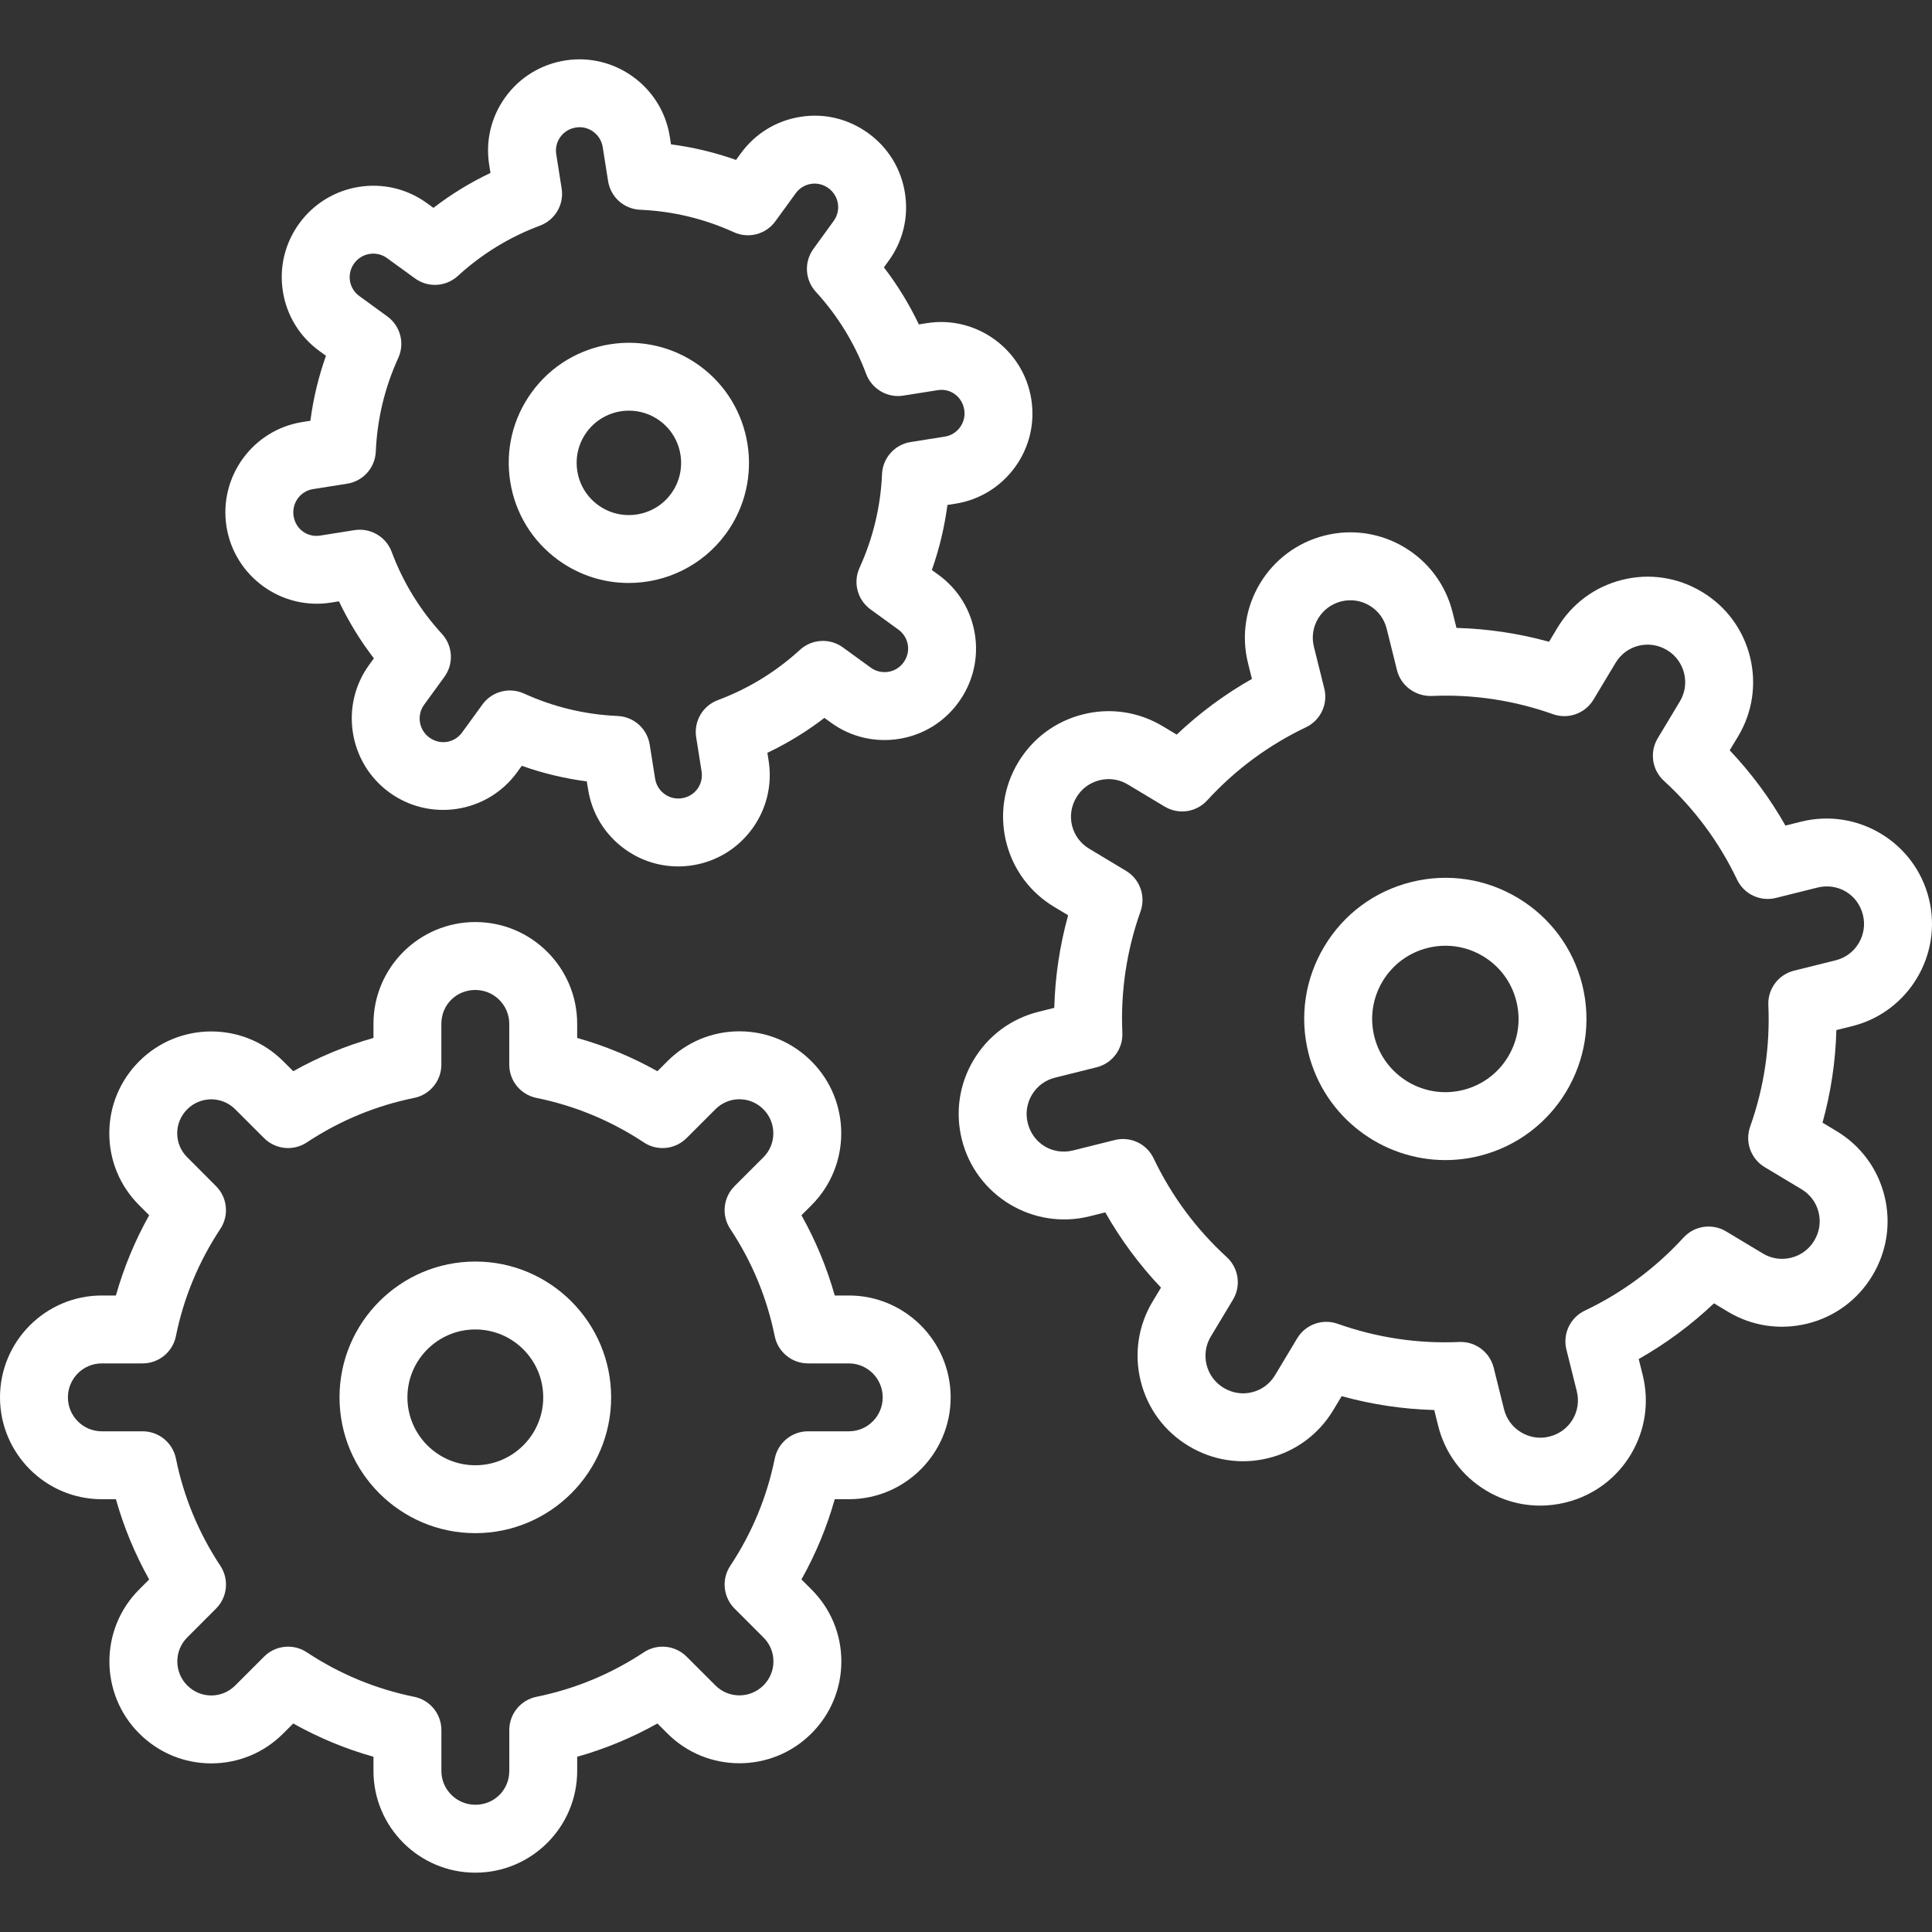
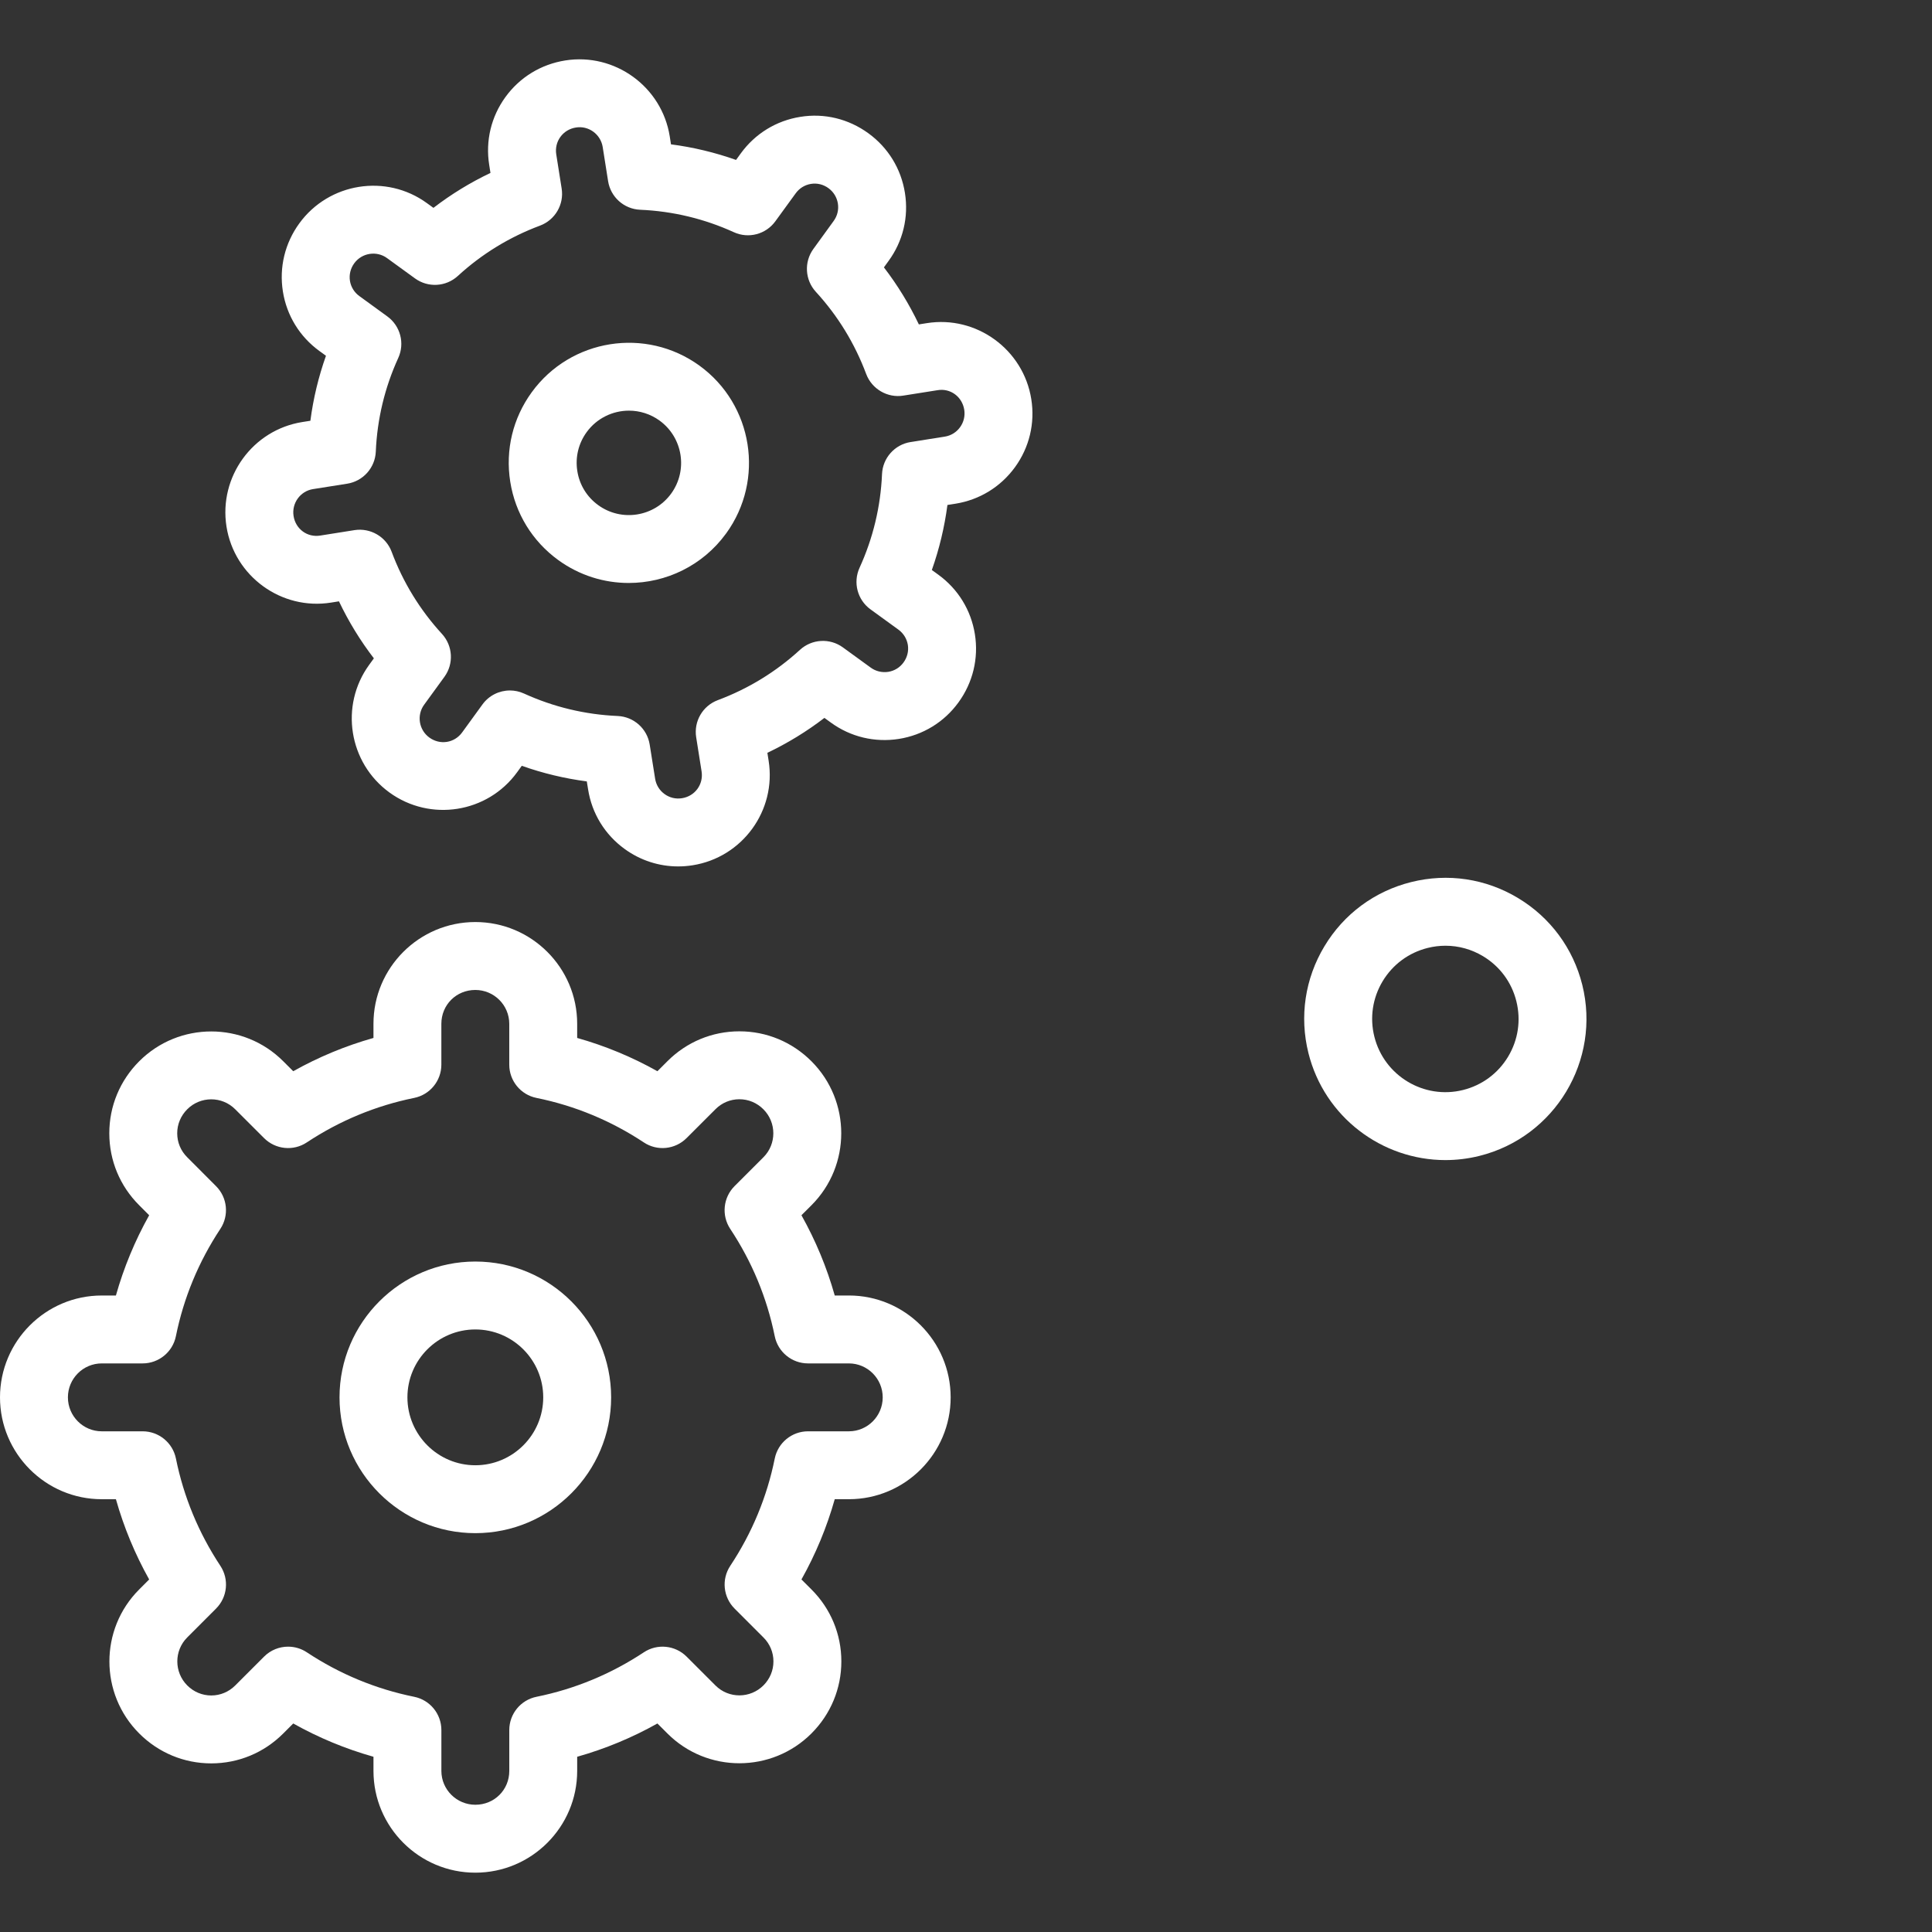
<svg xmlns="http://www.w3.org/2000/svg" version="1.1" id="Layer_1" x="0px" y="0px" width="512px" height="512px" viewBox="0 0 512 512" enable-background="new 0 0 512 512" xml:space="preserve">
  <rect x="0" y="0" width="512" height="512" fill="#333333" stroke="none" />
  <g>
    <g>
      <g>
        <path fill="#FFFFFF" d="M125.966,334.322c-19.849,0-35.99,16.146-35.99,35.99c0,19.845,16.142,35.99,35.99,35.99     s35.99-16.146,35.99-35.99C161.956,350.469,145.817,334.322,125.966,334.322z M125.966,388.309     c-9.92,0-17.995-8.071-17.995-17.996c0-9.924,8.075-17.994,17.995-17.994s17.995,8.07,17.995,17.994     C143.961,380.237,135.886,388.309,125.966,388.309z" />
        <path fill="#FFFFFF" d="M224.966,343.32h-3.752c-2.092-7.416-5.043-14.529-8.822-21.268l2.664-2.659     c10.518-10.514,10.509-27.63-0.019-38.151c-5.115-5.115-11.888-7.93-19.084-7.93c-0.009,0-0.018,0-0.018,0     c-7.196,0.004-13.962,2.816-19.051,7.908l-2.663,2.664c-6.729-3.775-13.847-6.727-21.264-8.818v-3.752     c0-14.87-12.108-26.965-26.992-26.965c-14.885,0-26.993,12.095-26.993,26.965v3.752c-7.416,2.092-14.533,5.043-21.263,8.818     l-2.664-2.659c-10.518-10.514-27.634-10.505-38.151,0.019c-5.115,5.117-7.934,11.906-7.927,19.102     c0,7.191,2.812,13.957,7.908,19.045l2.654,2.664c-3.77,6.739-6.721,13.855-8.813,21.268h-3.752C12.1,343.322,0,355.432,0,370.315     s12.1,26.993,26.966,26.993h3.752c2.092,7.411,5.043,14.528,8.813,21.268l-2.654,2.658c-10.518,10.514-10.509,27.63,0.019,38.152     c5.115,5.115,11.888,7.929,19.084,7.929c0.009,0,0.009,0,0.018,0c7.187-0.004,13.953-2.812,19.05-7.908l2.664-2.664     c6.729,3.775,13.847,6.727,21.263,8.818v3.752c0,14.87,12.108,26.966,26.993,26.966c14.884,0,26.992-12.096,26.992-26.966v-3.752     c7.417-2.092,14.534-5.043,21.264-8.818l2.663,2.659c10.519,10.519,27.634,10.5,38.152-0.018     c5.115-5.118,7.934-11.906,7.927-19.103c0-7.191-2.812-13.957-7.909-19.05l-2.663-2.658c3.779-6.74,6.73-13.853,8.822-21.269     h3.752c14.866,0,26.966-12.108,26.966-26.993C251.932,355.429,239.832,343.32,224.966,343.32z M224.966,379.311H214.14     c-4.278,0-7.97,3.014-8.822,7.209c-2.056,10.177-6.028,19.743-11.791,28.441c-2.364,3.568-1.881,8.305,1.143,11.33l7.661,7.666     c1.705,1.696,2.637,3.945,2.637,6.33c0.009,2.389-0.94,4.651-2.654,6.37c-3.505,3.503-9.2,3.522-12.705,0.014l-7.661-7.657     c-3.032-3.022-7.776-3.493-11.325-1.134c-8.699,5.754-18.268,9.723-28.441,11.787c-4.202,0.846-7.217,4.537-7.217,8.817v10.824     c0,5.03-3.954,8.971-8.997,8.971c-4.965,0-8.998-4.024-8.998-8.971v-10.824c0-4.278-3.014-7.97-7.214-8.817     c-10.176-2.064-19.742-6.033-28.44-11.787c-1.512-1.005-3.244-1.498-4.965-1.498c-2.319,0-4.622,0.896-6.361,2.632l-7.661,7.662     c-1.705,1.7-3.955,2.641-6.335,2.641c-0.009,0-0.009,0-0.009,0c-2.389,0-4.647-0.94-6.361-2.659     c-3.504-3.505-3.514-9.209-0.018-12.709l7.652-7.661c3.023-3.023,3.498-7.758,1.143-11.321     c-5.754-8.703-9.727-18.276-11.782-28.446c-0.853-4.195-4.544-7.209-8.822-7.209H26.968c-4.946,0-8.971-4.037-8.971-8.998     c0-4.959,4.024-8.997,8.971-8.997h10.824c4.278,0,7.97-3.015,8.822-7.21c2.056-10.171,6.028-19.742,11.782-28.445     c2.354-3.563,1.88-8.301-1.143-11.321l-7.652-7.671c-1.705-1.695-2.637-3.945-2.637-6.329c-0.009-2.389,0.94-4.651,2.654-6.37     c3.498-3.505,9.191-3.527,12.704-0.014l7.662,7.656c3.032,3.028,7.776,3.503,11.325,1.135     c8.698-5.754,18.268-9.723,28.441-11.787c4.2-0.848,7.214-4.539,7.214-8.818v-10.823c0-5.03,3.954-8.971,8.998-8.971     c4.964,0,8.997,4.024,8.997,8.971v10.823c0,4.279,3.015,7.971,7.214,8.818c10.177,2.064,19.743,6.033,28.441,11.787     c3.55,2.368,8.296,1.894,11.326-1.135l7.67-7.665c1.696-1.7,3.945-2.637,6.325-2.637c0,0,0,0,0.009,0     c2.39,0,4.647,0.94,6.361,2.659c3.505,3.504,3.514,9.209,0.019,12.705l-7.662,7.66c-3.022,3.028-3.504,7.764-1.143,11.331     c5.764,8.698,9.735,18.267,11.792,28.44c0.853,4.195,4.543,7.21,8.821,7.21h10.824c4.946,0,8.971,4.038,8.971,8.997     C233.93,375.273,229.912,379.311,224.966,379.311z" />
        <path fill="#FFFFFF" d="M402.29,237.986c-8.541-5.14-18.594-6.656-28.302-4.231c-9.69,2.416-17.865,8.462-23.003,17.023     c-5.148,8.564-6.651,18.614-4.235,28.306c4.245,16.98,19.524,28.352,36.29,28.352c2.978,0,6.019-0.359,9.042-1.115     c20.006-4.992,32.221-25.324,27.238-45.33C416.893,251.298,410.849,243.13,402.29,237.986z M399.662,280.029     c-2.672,4.438-6.905,7.574-11.939,8.831c-10.36,2.591-20.912-3.752-23.504-14.133c-1.255-5.025-0.475-10.237,2.188-14.678     c2.673-4.442,6.906-7.578,11.94-8.835c1.563-0.391,3.153-0.585,4.728-0.585c3.472,0,6.888,0.94,9.947,2.776     c4.444,2.672,7.583,6.91,8.831,11.94C403.107,270.373,402.333,275.586,399.662,280.029z" />
-         <path fill="#FFFFFF" d="M490.851,271.942c14.93-3.729,24.042-18.913,20.314-33.851c-3.725-14.945-18.917-24.057-33.838-20.346     l-4.166,1.042c-4.103-7.232-9.042-13.901-14.77-19.945l2.223-3.693c3.831-6.384,4.946-13.888,3.145-21.124     c-1.811-7.236-6.325-13.334-12.713-17.17c-6.425-3.867-13.911-5.005-21.167-3.185c-7.214,1.802-13.303,6.316-17.151,12.709     l-2.214,3.694c-8.021-2.213-16.229-3.444-24.532-3.673l-1.046-4.182c-3.725-14.916-18.881-24.053-33.847-20.305     c-14.938,3.725-24.075,18.899-20.35,33.829l1.037,4.175c-7.224,4.098-13.893,9.038-19.937,14.76l-3.691-2.215     c-6.389-3.84-13.883-4.974-21.131-3.149c-7.231,1.806-13.339,6.321-17.179,12.714c-3.857,6.424-4.982,13.939-3.171,21.167     c1.802,7.214,6.315,13.303,12.713,17.147l3.691,2.213c-2.223,8.017-3.453,16.229-3.673,24.536l-4.182,1.047     c-7.223,1.801-13.321,6.313-17.161,12.709c-3.84,6.393-4.955,13.9-3.153,21.135c3.725,14.94,18.926,24.07,33.838,20.351     l4.175-1.042c4.094,7.228,9.033,13.896,14.76,19.941l-2.223,3.693c-3.83,6.384-4.946,13.888-3.145,21.124     c1.811,7.236,6.325,13.335,12.714,17.169c6.424,3.863,13.919,4.996,21.167,3.186c7.214-1.802,13.303-6.316,17.151-12.718     l2.214-3.687c8.021,2.213,16.229,3.443,24.54,3.673l1.037,4.175c1.802,7.232,6.316,13.326,12.714,17.165     c4.393,2.642,9.321,3.993,14.322,3.993c2.267,0,4.553-0.281,6.809-0.844c7.266-1.811,13.382-6.325,17.212-12.713     c3.831-6.38,4.938-13.879,3.136-21.111l-1.046-4.175c7.231-4.099,13.901-9.042,19.945-14.765l3.698,2.223     c6.379,3.834,13.874,4.938,21.124,3.14c7.231-1.812,13.33-6.325,17.16-12.709c3.867-6.42,5.001-13.939,3.19-21.171     c-1.802-7.215-6.316-13.304-12.714-17.147l-3.691-2.214c2.223-8.017,3.453-16.225,3.673-24.536L490.851,271.942z      M475.438,257.236c-4.147,1.032-7.002,4.85-6.809,9.125c0.483,10.993-1.134,21.831-4.822,32.212     c-1.434,4.033,0.175,8.519,3.849,10.726l9.771,5.865c2.276,1.368,3.882,3.527,4.517,6.08c0.641,2.563,0.238,5.237-1.152,7.541     c-1.362,2.271-3.531,3.88-6.106,4.521c-2.582,0.649-5.228,0.254-7.495-1.111l-9.771-5.869c-3.655-2.193-8.365-1.516-11.265,1.638     c-7.45,8.136-16.264,14.657-26.177,19.378c-3.866,1.84-5.896,6.146-4.867,10.299l2.758,11.053     c0.641,2.578,0.245,5.236-1.106,7.495c-1.363,2.263-3.541,3.866-6.142,4.517c-2.558,0.65-5.236,0.245-7.513-1.12     c-2.268-1.363-3.876-3.522-4.517-6.089l-2.751-11.049c-1.01-4.02-4.623-6.818-8.734-6.818c-0.131,0-0.264,0.004-0.396,0.01     c-10.975,0.501-21.825-1.144-32.22-4.823c-4.016-1.429-8.514,0.175-10.721,3.853l-5.862,9.763     c-1.363,2.276-3.522,3.883-6.08,4.521c-2.548,0.649-5.228,0.233-7.54-1.151c-2.276-1.368-3.875-3.531-4.525-6.107     c-0.642-2.568-0.245-5.232,1.115-7.495l5.869-9.767c2.204-3.669,1.521-8.379-1.633-11.27     c-8.137-7.45-14.657-16.259-19.393-26.186c-1.835-3.861-6.098-5.887-10.297-4.858l-11.036,2.758     c-5.438,1.345-10.685-1.849-12.021-7.25c-0.65-2.573-0.245-5.245,1.115-7.518c1.361-2.271,3.523-3.871,6.09-4.513l11.054-2.757     c4.147-1.037,7.002-4.854,6.809-9.126c-0.483-10.992,1.134-21.826,4.822-32.202c1.433-4.038-0.176-8.523-3.849-10.73     l-9.771-5.869c-2.276-1.368-3.882-3.527-4.525-6.084c-0.642-2.562-0.229-5.237,1.151-7.531c1.363-2.276,3.532-3.883,6.116-4.526     c2.573-0.646,5.236-0.239,7.495,1.116l9.771,5.866c3.673,2.209,8.374,1.521,11.265-1.638c7.45-8.136,16.263-14.657,26.176-19.378     c3.867-1.84,5.905-6.15,4.859-10.302l-2.751-11.044c-1.327-5.299,1.932-10.689,7.249-12.016     c5.307-1.336,10.712,1.912,12.03,7.205l2.751,11.049c1.037,4.152,4.912,6.915,9.128,6.813     c11.009-0.497,21.835,1.143,32.211,4.822c4.024,1.438,8.505-0.175,10.721-3.844l5.869-9.771c1.363-2.276,3.522-3.882,6.08-4.521     c2.566-0.637,5.245-0.229,7.54,1.152c2.276,1.368,3.875,3.532,4.525,6.107c0.642,2.569,0.245,5.232-1.115,7.495l-5.869,9.767     c-2.204,3.669-1.521,8.379,1.633,11.27c8.137,7.45,14.657,16.259,19.393,26.186c1.845,3.867,6.132,5.891,10.298,4.858     l11.044-2.755c5.395-1.323,10.667,1.831,12.012,7.245c1.327,5.311-1.907,10.712-7.204,12.034L475.438,257.236z" />
        <path fill="#FFFFFF" d="M185.381,96.911c-14.216-10.325-34.163-7.153-44.47,7.043c-5.001,6.878-7.021,15.298-5.693,23.693     c1.327,8.399,5.853,15.782,12.731,20.78c5.642,4.094,12.178,6.066,18.672,6.066c9.851,0,19.576-4.553,25.799-13.114l0.009-0.004     C202.736,127.172,199.582,107.227,185.381,96.911z M177.87,130.8c-4.48,6.168-13.154,7.556-19.34,3.066     c-2.996-2.175-4.965-5.38-5.536-9.034c-0.58-3.65,0.3-7.311,2.47-10.302c2.706-3.725,6.933-5.702,11.221-5.702     c2.82,0,5.668,0.861,8.118,2.641C180.97,115.952,182.352,124.623,177.87,130.8z" />
        <path fill="#FFFFFF" d="M258.357,168.083c-1.011-6.366-4.445-11.971-9.685-15.777l-1.723-1.252     c1.978-5.592,3.356-11.353,4.13-17.23l2.11-0.333c6.388-1.015,11.993-4.454,15.8-9.688c3.797-5.237,5.333-11.639,4.313-18.027     c-2.092-13.197-14.575-22.235-27.685-20.139l-2.11,0.333c-2.558-5.36-5.65-10.413-9.261-15.114l1.248-1.719     c3.807-5.223,5.343-11.62,4.323-18.008c-1.01-6.397-4.453-12.012-9.69-15.811c-5.263-3.826-11.686-5.39-18.03-4.351     c-6.38,1.01-11.985,4.454-15.782,9.688l-1.255,1.728c-5.588-1.981-11.353-3.36-17.239-4.13l-0.333-2.121     c-2.092-13.177-14.576-22.204-27.704-20.109c-6.415,1.019-12.038,4.458-15.833,9.69c-3.797,5.219-5.324,11.616-4.306,18     l0.333,2.115c-5.36,2.553-10.412,5.646-15.113,9.256l-1.732-1.255c-10.783-7.842-25.958-5.43-33.813,5.367     c-3.822,5.255-5.367,11.666-4.351,18.054c1.01,6.371,4.454,11.976,9.684,15.777l1.732,1.255     c-1.978,5.583-3.365,11.339-4.13,17.226l-2.119,0.333c-13.173,2.087-22.195,14.52-20.114,27.717     c2.092,13.193,14.567,22.227,27.686,20.139l2.119-0.337c2.549,5.355,5.642,10.408,9.252,15.109l-1.256,1.732     c-7.837,10.795-5.421,25.965,5.379,33.815c10.814,7.85,25.974,5.453,33.819-5.338l1.255-1.732     c5.588,1.981,11.353,3.365,17.23,4.134l0.342,2.105c1.001,6.388,4.445,11.998,9.684,15.802c4.175,3.032,9.104,4.623,14.174,4.623     c1.273,0,2.566-0.101,3.849-0.304c13.188-2.087,22.222-14.506,20.139-27.69l-0.333-2.114c5.36-2.553,10.413-5.646,15.114-9.252     l1.723,1.249c5.219,3.797,11.606,5.32,18.004,4.323c6.397-1.015,12.012-4.454,15.807-9.688     C257.827,180.88,259.375,174.47,258.357,168.083z M230.687,161.484l7.407,5.378c1.345,0.985,2.231,2.42,2.494,4.046     c0.254,1.633-0.148,3.282-1.143,4.647c-0.977,1.35-2.416,2.231-4.066,2.495c-1.627,0.234-3.277-0.14-4.604-1.107l-7.408-5.38     c-3.443-2.508-8.205-2.25-11.37,0.65c-6.344,5.817-13.672,10.302-21.774,13.334c-4.006,1.498-6.397,5.61-5.729,9.832l1.433,9.047     c0.535,3.439-1.741,6.563-5.186,7.108c-1.678,0.268-3.304-0.135-4.638-1.106c-1.345-0.977-2.223-2.412-2.488-4.056l-1.441-9.052     c-0.668-4.222-4.218-7.389-8.489-7.574c-8.638-0.378-16.985-2.38-24.822-5.952c-1.203-0.549-2.479-0.813-3.733-0.813     c-2.803,0-5.545,1.318-7.275,3.707l-5.385,7.412c-2.047,2.816-5.853,3.415-8.689,1.358c-2.775-2.016-3.4-5.914-1.396-8.68     l5.385-7.407c2.521-3.462,2.25-8.215-0.641-11.371c-5.835-6.361-10.325-13.686-13.339-21.766     c-1.494-4.015-5.633-6.393-9.832-5.747l-9.059,1.438c-3.471,0.576-6.563-1.736-7.1-5.176c-0.535-3.396,1.775-6.595,5.149-7.131     l9.059-1.433c4.227-0.668,7.397-4.222,7.582-8.5c0.369-8.638,2.373-16.985,5.947-24.813c1.784-3.892,0.571-8.5-2.89-11.018     l-7.414-5.39c-1.354-0.98-2.231-2.416-2.495-4.042c-0.254-1.633,0.148-3.282,1.134-4.638c2.02-2.785,5.94-3.392,8.681-1.397     l7.416,5.385c3.462,2.522,8.215,2.25,11.371-0.65c6.352-5.826,13.681-10.311,21.765-13.33c4.006-1.499,6.415-5.61,5.738-9.837     l-1.433-9.063c-0.255-1.638,0.13-3.277,1.098-4.609c0.976-1.34,2.425-2.222,4.085-2.488c3.392-0.571,6.581,1.784,7.126,5.153     l1.433,9.054c0.668,4.227,4.218,7.398,8.496,7.583c8.629,0.374,16.985,2.373,24.822,5.947c3.9,1.784,8.496,0.571,11.008-2.895     l5.395-7.416c0.977-1.345,2.407-2.227,4.033-2.488c1.66-0.272,3.286,0.144,4.647,1.133c1.345,0.981,2.231,2.425,2.494,4.072     c0.254,1.633-0.14,3.268-1.115,4.613l-5.376,7.414c-2.513,3.462-2.241,8.215,0.649,11.366     c5.826,6.348,10.307,13.672,13.339,21.77c1.503,4.015,5.685,6.42,9.832,5.738l9.052-1.433c3.444-0.598,6.563,1.728,7.108,5.185     c0.254,1.642-0.14,3.287-1.116,4.634c-0.976,1.341-2.406,2.222-4.042,2.483l-9.052,1.433c-4.227,0.668-7.397,4.222-7.582,8.5     c-0.369,8.615-2.373,16.972-5.957,24.827C226.012,154.367,227.225,158.971,230.687,161.484z" />
      </g>
    </g>
  </g>
</svg>